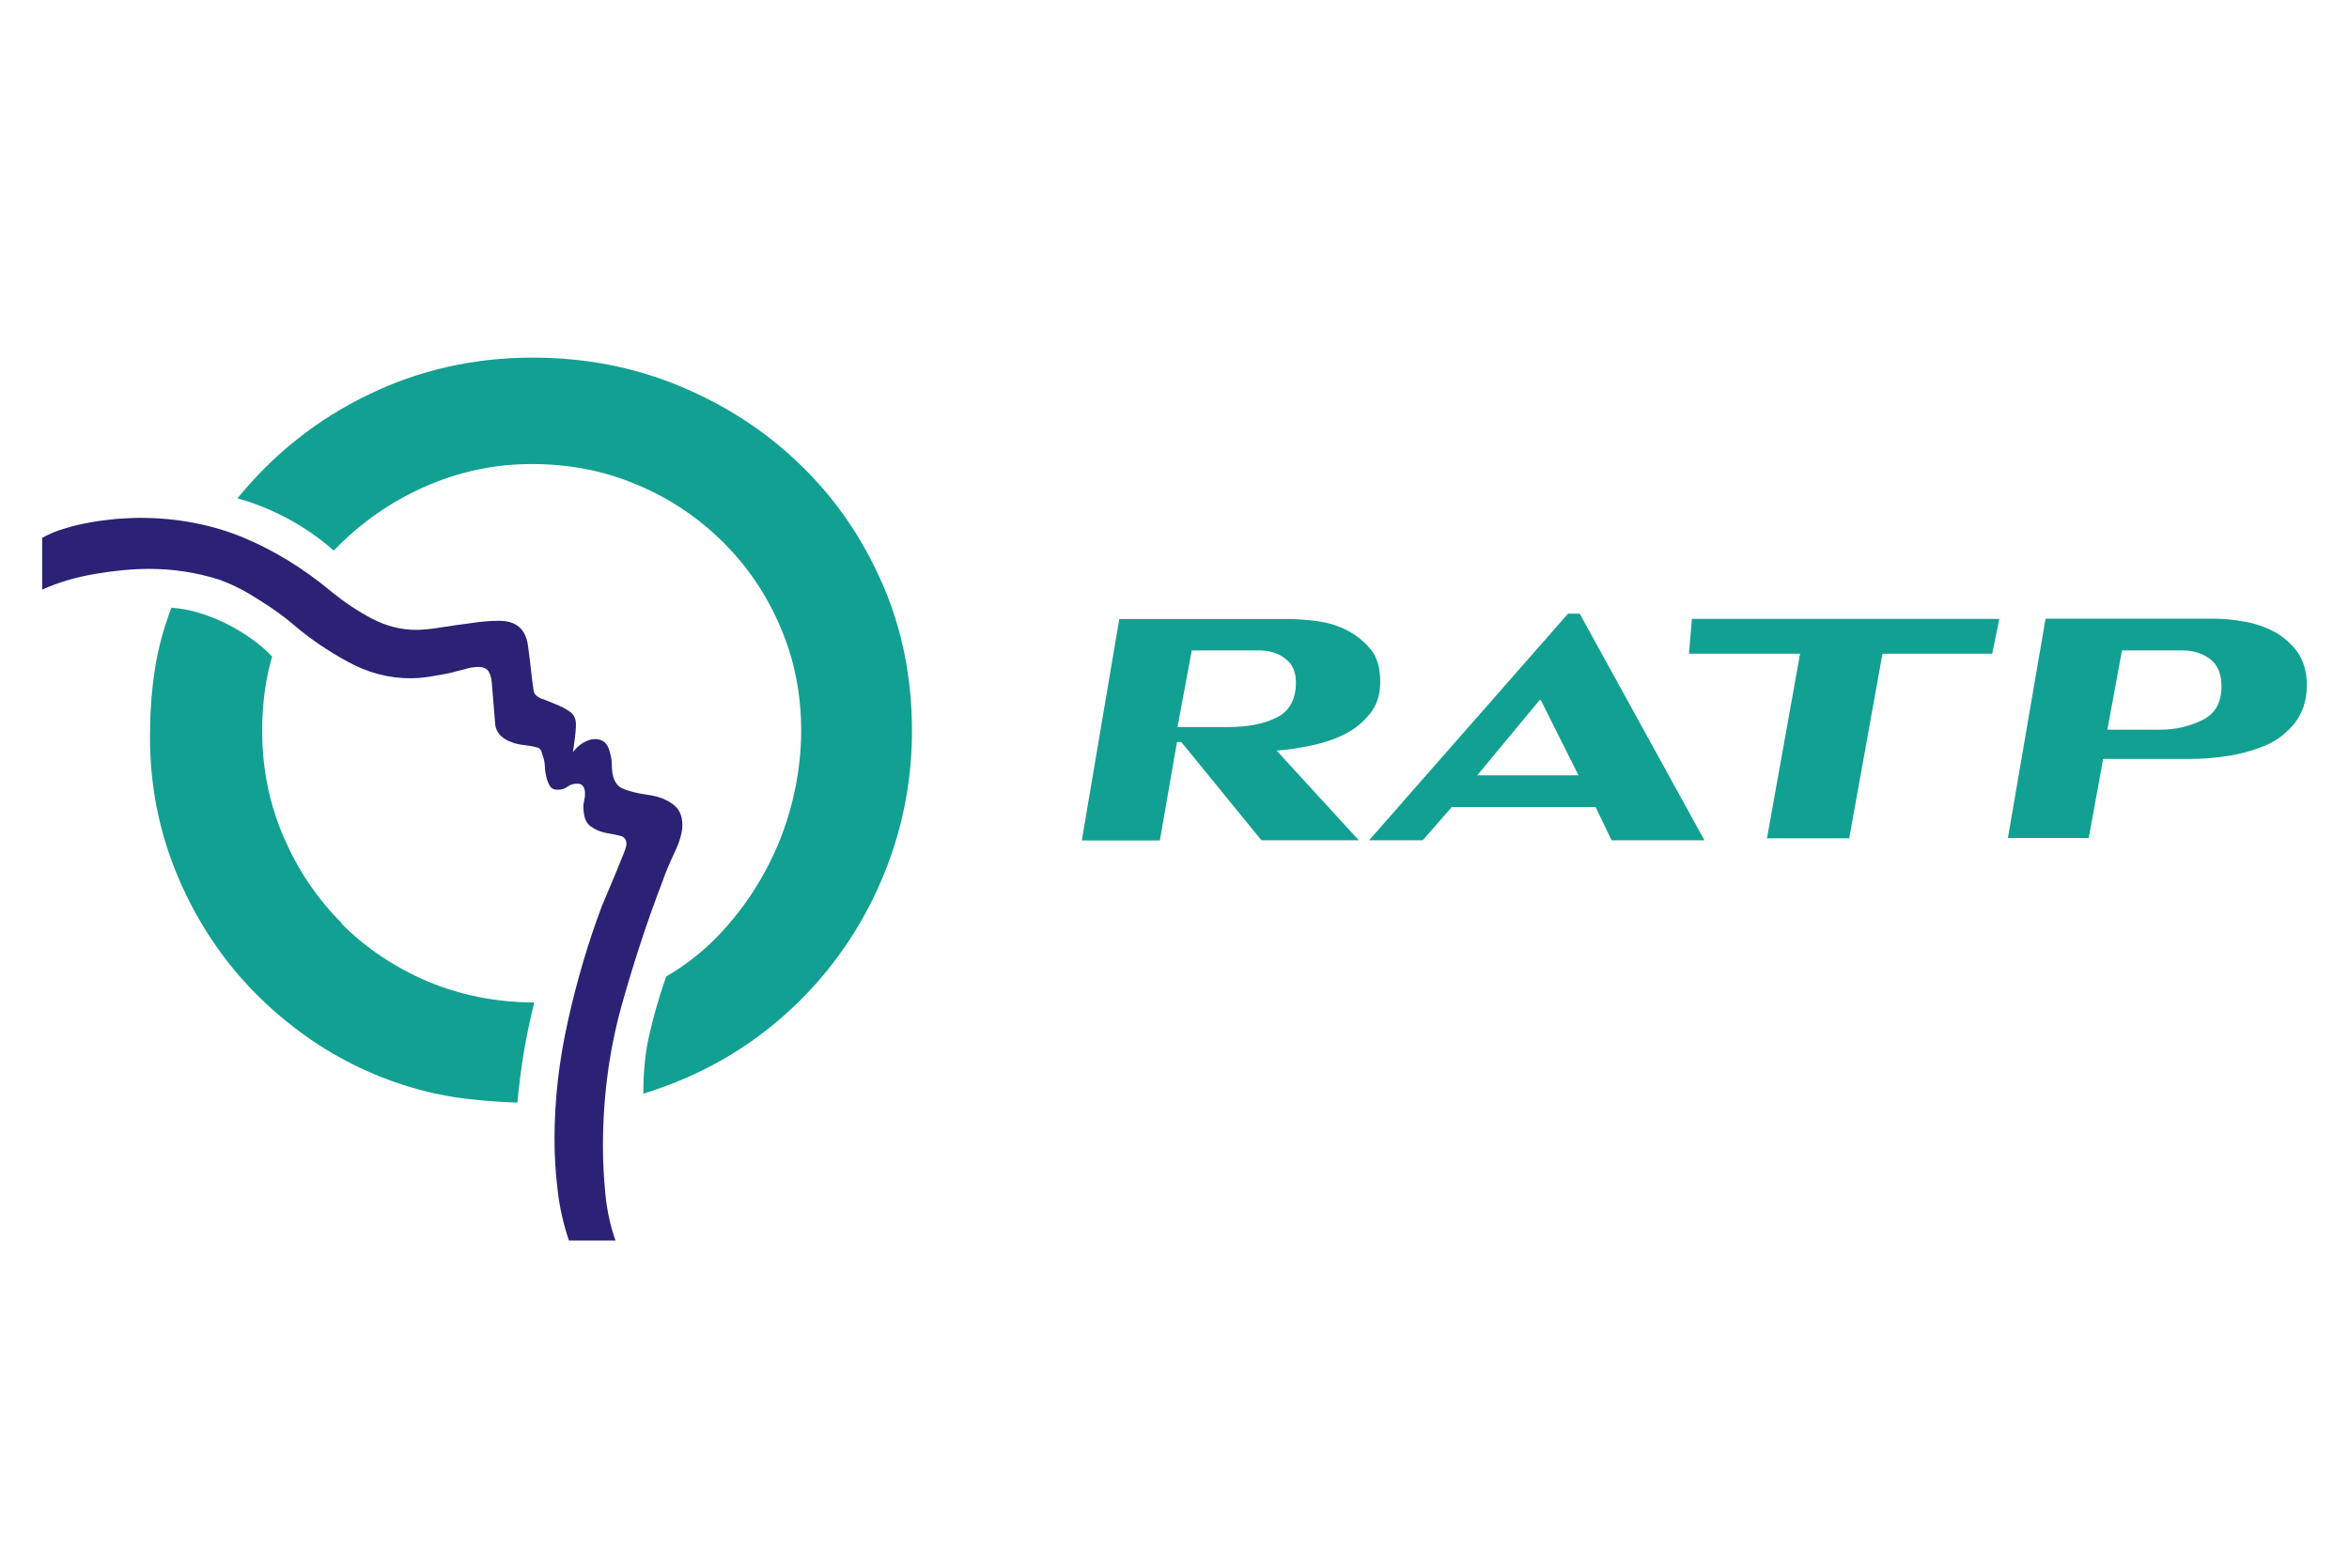
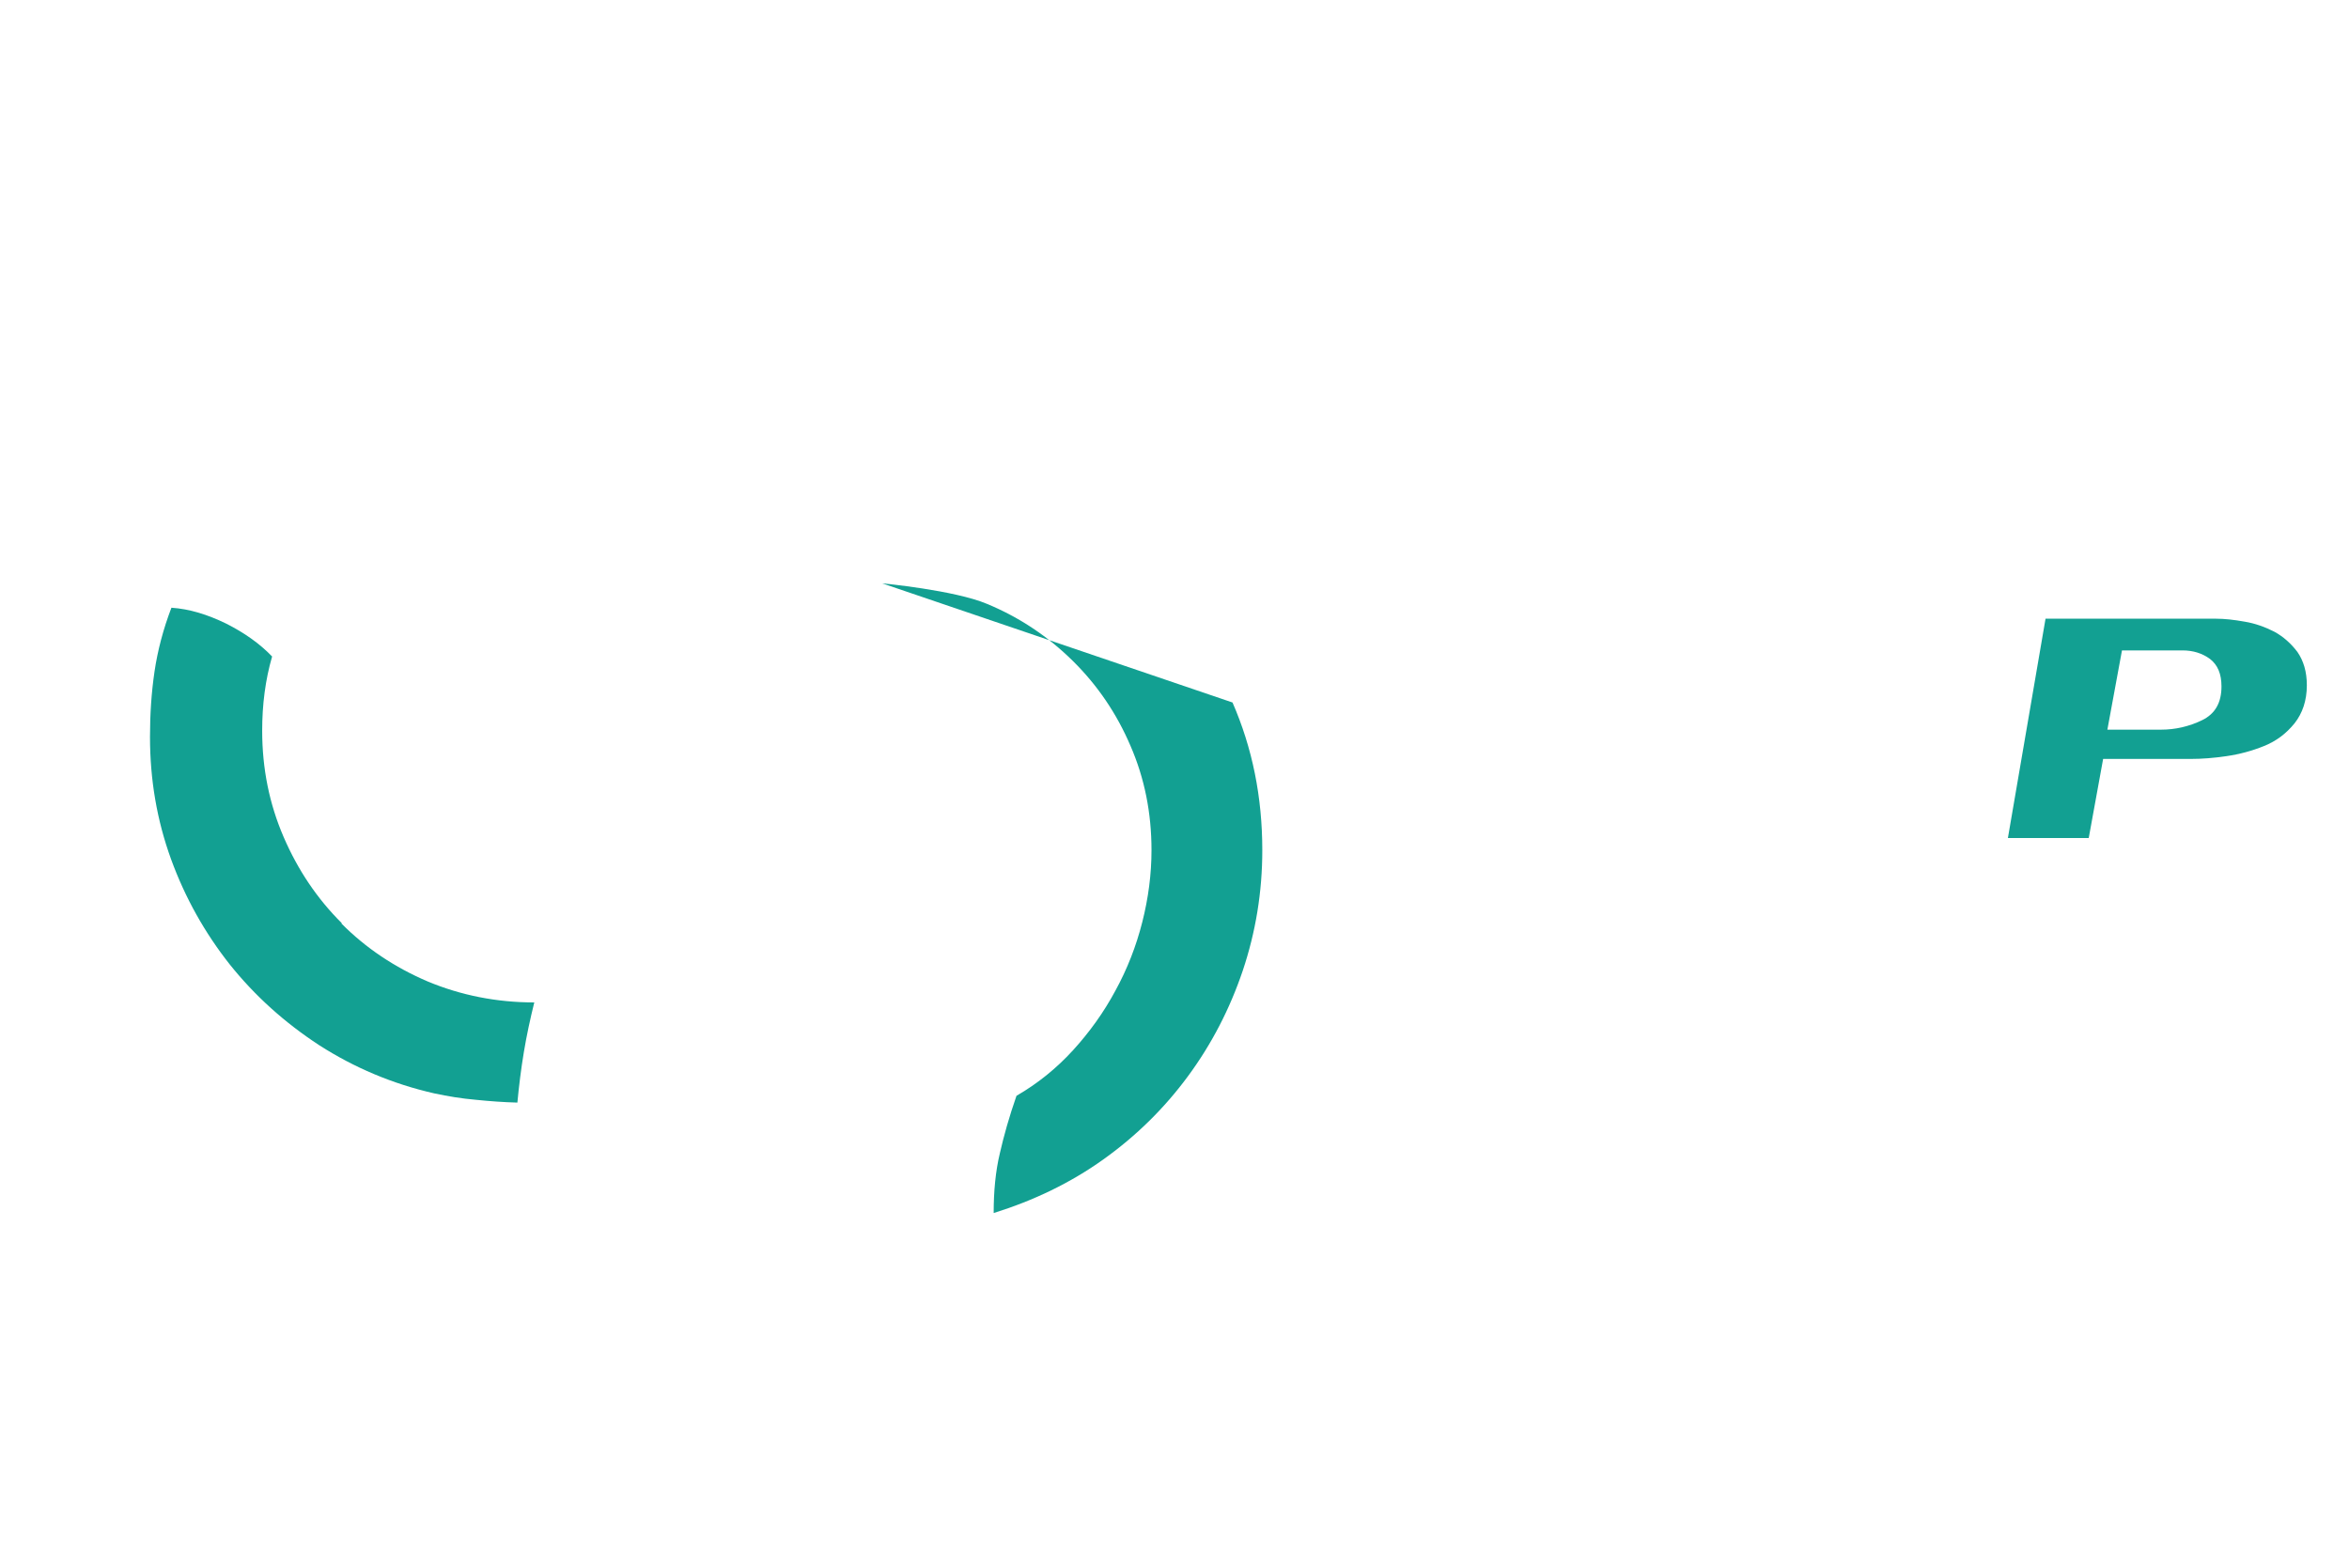
<svg xmlns="http://www.w3.org/2000/svg" id="uuid-303e03a5-3468-4c3b-a02d-5a04e9deefc8" data-name="Calque 1" viewBox="0 0 134.84 90">
  <defs>
    <style>
      .uuid-cd7f93fc-6bd4-4539-aef6-074a497eaad6 {
        fill: #12a092;
      }

      .uuid-af50ffd6-04bc-490c-8f3c-16808ba386ed {
        fill: #2b2275;
      }
    </style>
  </defs>
  <g>
-     <path class="uuid-cd7f93fc-6bd4-4539-aef6-074a497eaad6" d="M50.64,33.49c-1.14-2.61-2.69-4.87-4.68-6.79-1.97-1.92-4.29-3.43-6.93-4.53-2.65-1.1-5.47-1.64-8.46-1.64-3.33,0-6.47.7-9.39,2.11-2.93,1.41-5.45,3.39-7.55,5.97.99.27,1.97.67,2.94,1.19.96.53,1.82,1.13,2.59,1.81,1.49-1.56,3.22-2.77,5.18-3.65,1.96-.87,4.02-1.32,6.19-1.32s4.15.39,6.02,1.18c1.88.78,3.51,1.88,4.92,3.27,1.41,1.39,2.52,3.02,3.31,4.87.81,1.86,1.21,3.86,1.21,6,0,1.37-.18,2.75-.53,4.13-.35,1.38-.86,2.69-1.54,3.93-.67,1.25-1.49,2.39-2.44,3.43-.95,1.04-2.03,1.91-3.24,2.61-.42,1.2-.73,2.31-.96,3.32-.24,1.01-.35,2.15-.35,3.41,2.31-.72,4.41-1.73,6.3-3.08,1.89-1.35,3.5-2.94,4.85-4.77,1.35-1.83,2.4-3.85,3.15-6.07.74-2.21,1.12-4.51,1.12-6.91,0-3.05-.57-5.87-1.71-8.48" />
+     <path class="uuid-cd7f93fc-6bd4-4539-aef6-074a497eaad6" d="M50.64,33.49s4.15.39,6.02,1.18c1.88.78,3.51,1.88,4.92,3.27,1.41,1.39,2.52,3.02,3.31,4.87.81,1.86,1.21,3.86,1.21,6,0,1.37-.18,2.75-.53,4.13-.35,1.38-.86,2.69-1.54,3.93-.67,1.25-1.49,2.39-2.44,3.43-.95,1.04-2.03,1.91-3.24,2.61-.42,1.2-.73,2.31-.96,3.32-.24,1.01-.35,2.15-.35,3.41,2.31-.72,4.41-1.73,6.3-3.08,1.89-1.35,3.5-2.94,4.85-4.77,1.35-1.83,2.4-3.85,3.15-6.07.74-2.21,1.12-4.51,1.12-6.91,0-3.05-.57-5.87-1.71-8.48" />
    <path class="uuid-cd7f93fc-6bd4-4539-aef6-074a497eaad6" d="M19.62,53c-1.41-1.4-2.52-3.05-3.34-4.95-.82-1.9-1.23-3.93-1.23-6.1,0-1.5.18-2.91.57-4.26-.71-.74-1.59-1.36-2.64-1.89-1.07-.52-2.1-.84-3.14-.91-.47,1.23-.79,2.45-.97,3.66-.18,1.22-.26,2.47-.26,3.75,0,2.47.4,4.8,1.21,7.03.81,2.22,1.94,4.23,3.37,6.04,1.44,1.8,3.15,3.34,5.14,4.64,2,1.28,4.18,2.21,6.59,2.76.79.17,1.59.3,2.4.37.79.08,1.59.14,2.38.16.09-.96.21-1.93.37-2.89.16-.97.37-1.93.6-2.86-2.17,0-4.21-.41-6.11-1.2-1.9-.81-3.56-1.92-4.96-3.33" />
-     <path class="uuid-af50ffd6-04bc-490c-8f3c-16808ba386ed" d="M38.07,50.48c.15-.41.36-.92.66-1.56.3-.62.44-1.15.44-1.56,0-.56-.2-.96-.6-1.23-.39-.27-.83-.42-1.34-.49-.64-.09-1.16-.22-1.53-.39-.39-.19-.58-.64-.58-1.37,0-.3-.07-.6-.19-.94-.14-.34-.4-.51-.78-.51-.24,0-.47.09-.7.23-.23.14-.41.32-.56.52.04-.26.07-.53.11-.8.03-.27.06-.53.06-.8,0-.32-.12-.57-.36-.73-.24-.17-.5-.3-.8-.42-.3-.12-.58-.24-.84-.33-.27-.12-.41-.27-.43-.47-.07-.42-.11-.84-.16-1.27-.05-.43-.1-.84-.16-1.27-.12-.96-.67-1.45-1.64-1.45-.41,0-.83.03-1.26.08-.42.06-.83.12-1.24.17-.44.07-.84.13-1.19.18-.35.05-.73.09-1.1.09-.88,0-1.72-.22-2.54-.65-.83-.44-1.57-.94-2.25-1.49-1.64-1.37-3.36-2.43-5.15-3.17-1.8-.74-3.78-1.12-5.91-1.12-.41,0-.86.03-1.36.06-.49.05-1,.11-1.49.2s-.99.2-1.46.35c-.49.14-.92.32-1.3.54v2.97c.91-.41,1.92-.71,3.03-.9,1.11-.19,2.15-.29,3.12-.29,1.35,0,2.69.2,3.99.61.68.24,1.43.6,2.26,1.14.84.51,1.52,1.02,2.05,1.47.92.79,1.97,1.5,3.11,2.12,1.15.63,2.34.94,3.6.94.32,0,.67-.03,1.06-.09.38-.06.78-.13,1.18-.21.24-.07.5-.13.82-.21.3-.1.58-.14.81-.14.29,0,.49.09.59.25.1.16.17.38.19.64l.19,2.34c.02.29.13.52.3.7.18.17.4.31.63.38.23.1.5.15.78.18.27.03.53.08.73.14.11.03.2.12.24.29.05.16.08.28.11.33.03.12.06.28.07.48,0,.2.04.4.08.59.05.2.12.37.2.51.09.14.23.22.44.22.23,0,.43-.06.57-.17.15-.12.34-.18.58-.18.14,0,.25.05.32.15.07.1.11.23.11.38,0,.14,0,.27-.04.39-.02.12-.05.25-.05.39,0,.56.13.93.4,1.13.26.19.55.32.85.38.3.05.58.11.84.17.25.05.38.21.38.48,0,.1-.05.27-.16.54-.1.26-.23.57-.37.92-.14.35-.31.72-.46,1.1-.16.39-.3.7-.41.97-.79,2.09-1.44,4.29-1.95,6.58-.52,2.31-.78,4.58-.78,6.8,0,1,.06,1.99.18,2.96.11.99.33,1.95.65,2.89h2.67c-.3-.86-.49-1.74-.58-2.66-.09-.93-.14-1.85-.14-2.75,0-2.78.35-5.42,1.03-7.93.7-2.51,1.5-4.98,2.44-7.41" />
  </g>
-   <polygon class="uuid-cd7f93fc-6bd4-4539-aef6-074a497eaad6" points="101.43 48.13 106.15 48.13 108.06 37.53 114.36 37.53 114.77 35.53 97.12 35.53 96.95 37.53 103.33 37.53 101.43 48.13" />
  <path class="uuid-cd7f93fc-6bd4-4539-aef6-074a497eaad6" d="M120.72,43.57h5.06c.6,0,1.29-.05,2.03-.16.75-.11,1.46-.3,2.15-.58.7-.28,1.27-.71,1.75-1.3.46-.58.71-1.31.71-2.19,0-.78-.19-1.4-.54-1.91-.37-.49-.81-.88-1.32-1.16-.53-.27-1.1-.48-1.71-.58-.61-.11-1.16-.17-1.65-.17h-9.78l-2.16,12.59h4.64l.83-4.56ZM121.8,37.34h3.48c.6,0,1.13.16,1.58.49.44.34.66.85.66,1.58,0,.94-.37,1.58-1.12,1.94-.75.36-1.53.54-2.36.54h-3.07l.84-4.56Z" />
-   <path class="uuid-cd7f93fc-6bd4-4539-aef6-074a497eaad6" d="M81.67,48.24l1.67-1.91h8.25l.92,1.91h5.33l-7.16-13.01h-.67l-11.42,13.01h3.08ZM88.37,40.2h.08l2.16,4.31h-5.81l3.57-4.31Z" />
-   <path class="uuid-cd7f93fc-6bd4-4539-aef6-074a497eaad6" d="M67.56,42.6h.25l4.6,5.64h5.59l-4.72-5.15c.61-.04,1.25-.14,1.94-.28.7-.14,1.34-.35,1.91-.63.58-.28,1.07-.67,1.49-1.18.41-.5.61-1.12.61-1.85,0-.78-.17-1.4-.53-1.85-.37-.45-.81-.81-1.33-1.09-.53-.28-1.1-.46-1.75-.55-.63-.08-1.19-.12-1.69-.12h-9.68l-2.15,12.71h4.48l.98-5.64ZM68.41,37.34h3.82c.6,0,1.12.14,1.53.46.42.3.63.76.63,1.37,0,1-.38,1.67-1.12,2.03-.75.37-1.67.54-2.78.54h-2.9l.82-4.39Z" />
</svg>